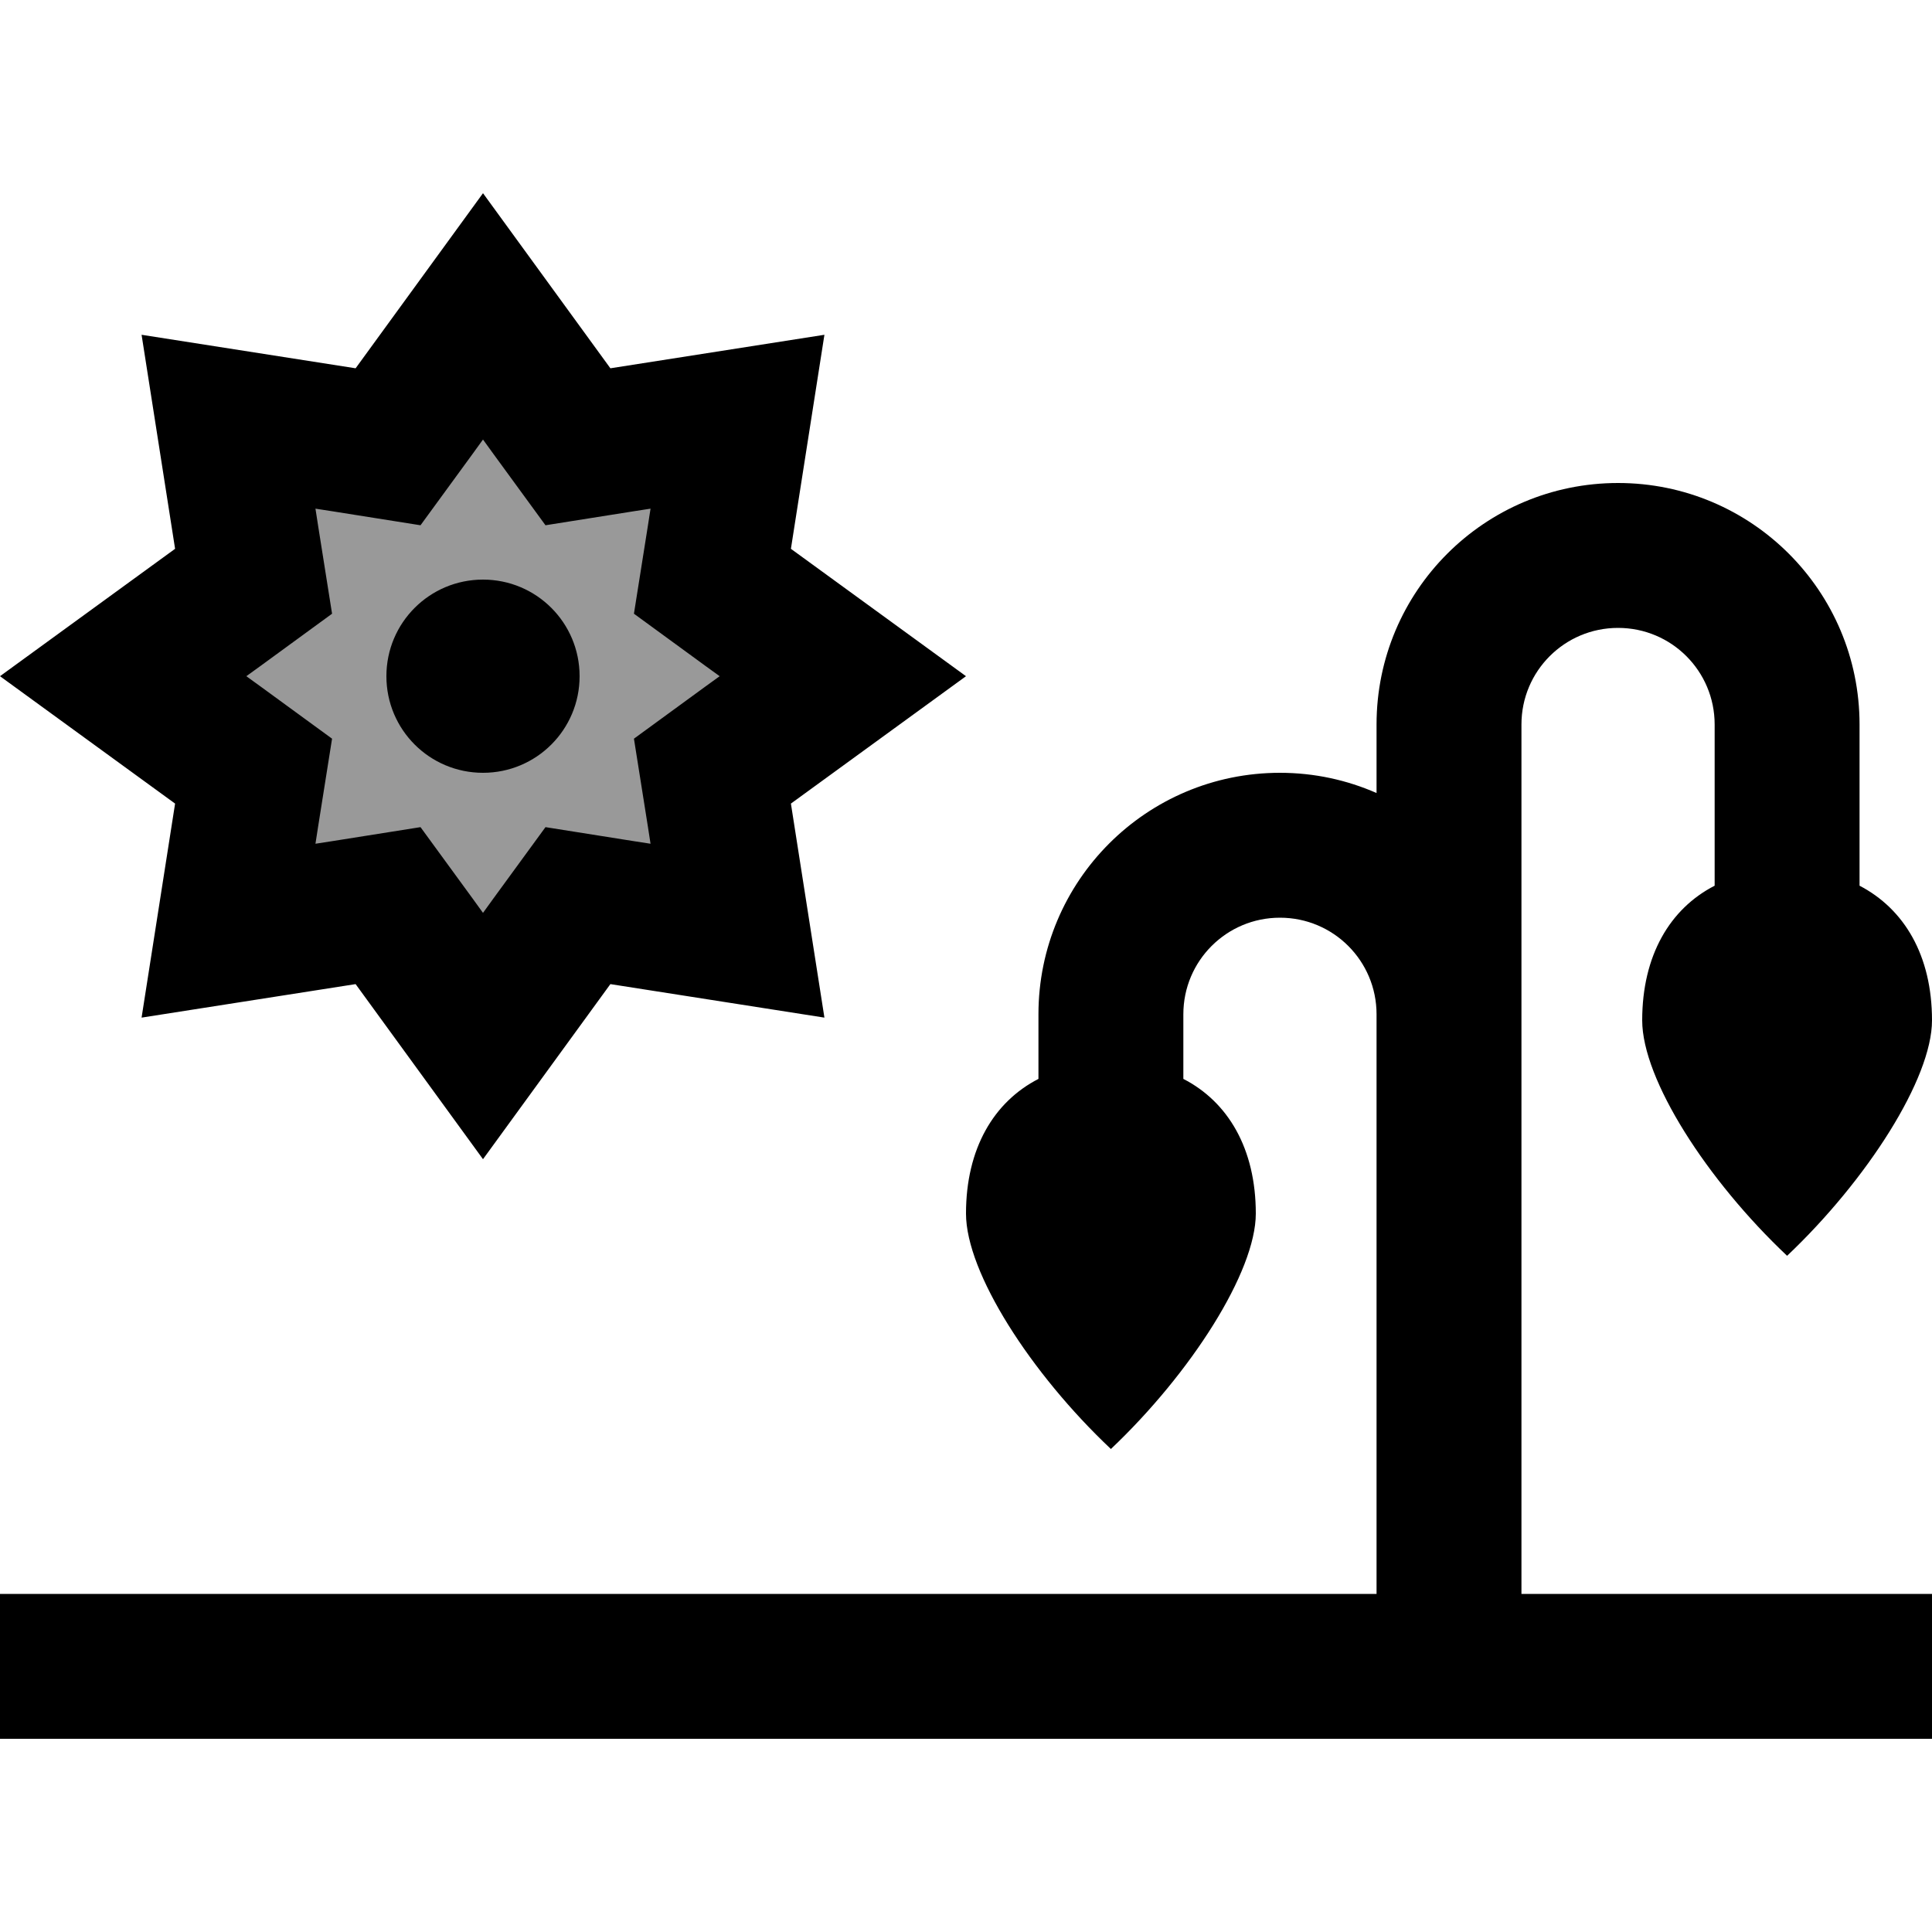
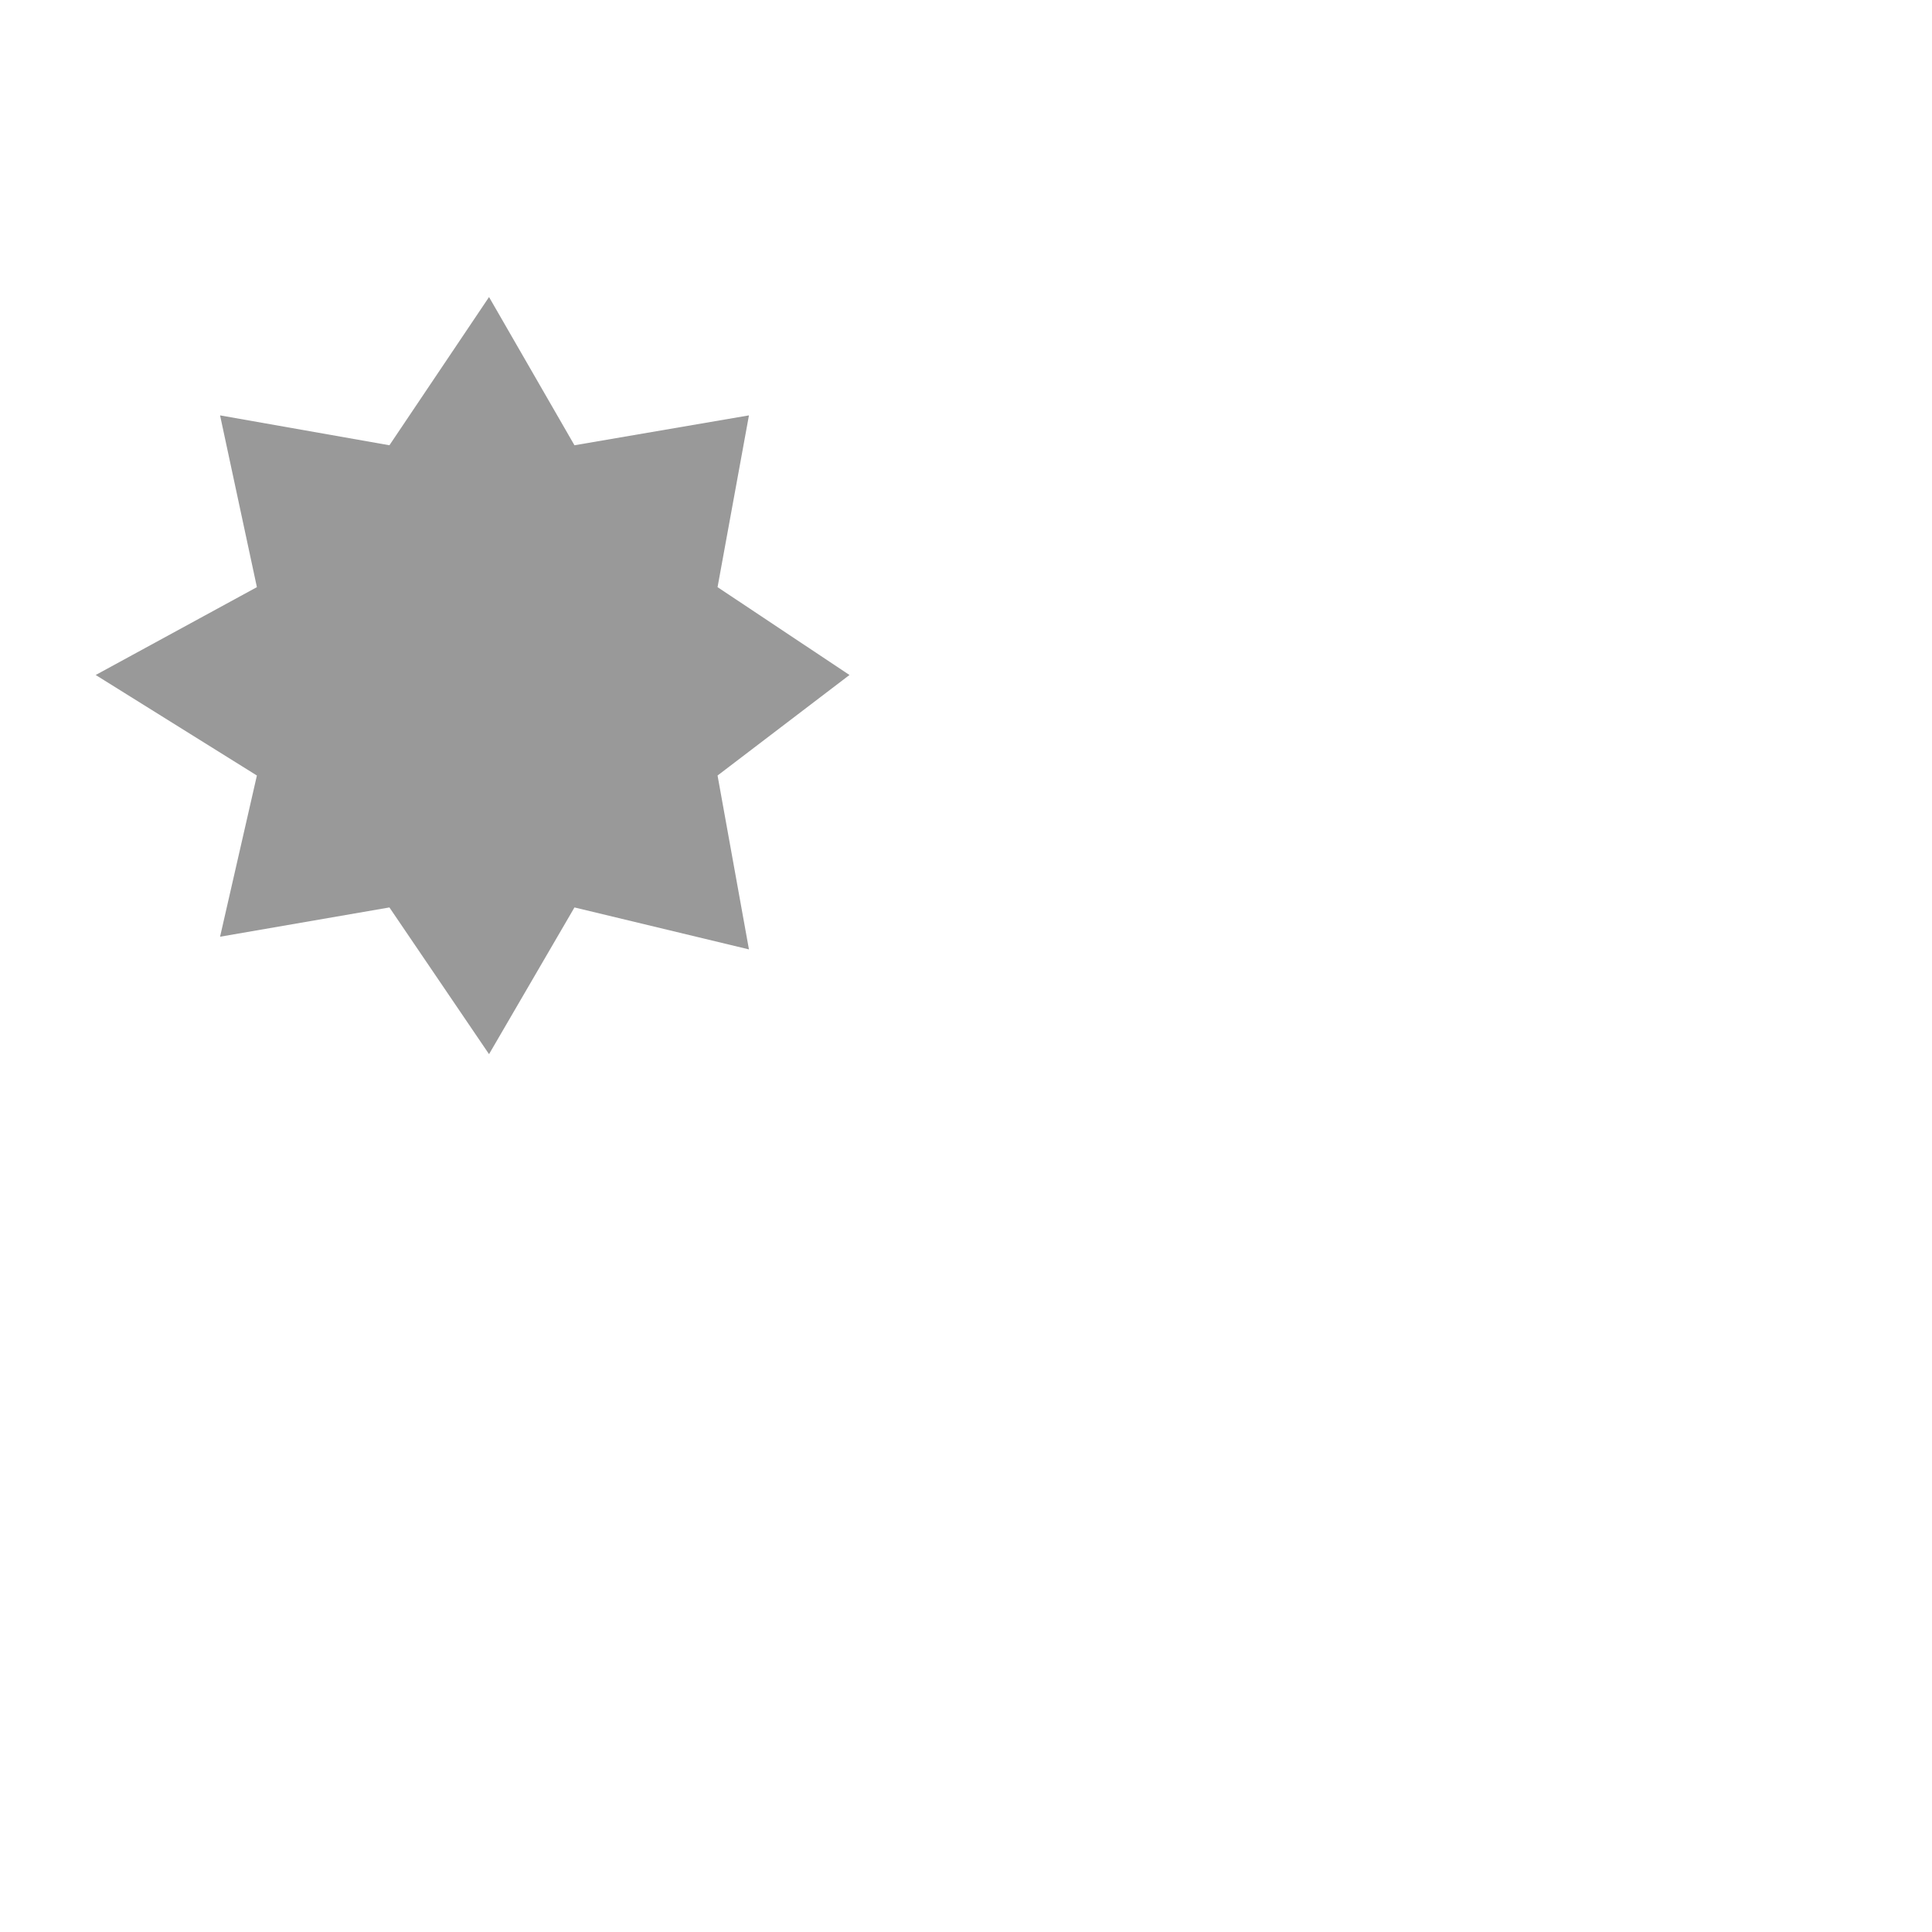
<svg xmlns="http://www.w3.org/2000/svg" viewBox="0 0 640 640">
  <path opacity=".4" fill="currentColor" d="M129 147.5L72.9 137.6L85.1 194.5L31.7 223.6L85.1 256.9L72.9 310.3L129 300.6L162 349.2L190.3 300.6L248.1 314.5L237.7 256.9L281.4 223.6L237.7 194.5L248.1 137.6L190.3 147.5L162 98.4L129 147.5z" />
-   <path fill="currentColor" d="M273.1 110.9L262 181.8L320 224L262 266.2L273.1 337.1L202.2 326L160 384L117.8 326L46.9 337.1L58 266.2L0 224L58 181.8L46.9 110.9L117.8 122L160 64L202.2 122L273.1 110.9zM139.3 174L110.3 169.4L104.5 168.5L105.4 174.3L110 203.3L86.3 220.6L81.6 224L86.3 227.4L110 244.7L105.4 273.7L104.5 279.5L110.3 278.6L139.3 274L156.6 297.7L160 302.4L163.4 297.7L180.7 274L209.7 278.6L215.5 279.5L214.6 273.7L210 244.7L233.7 227.4L238.4 224L233.7 220.6L210 203.3L214.6 174.3L215.5 168.5L209.7 169.4L180.7 174L163.4 150.3L160 145.6L156.6 150.3L139.3 174zM568 293.4L568 240C568 222.3 553.7 208 536 208C518.3 208 504 222.3 504 240L504 528L640 528L640 576L0 576L0 528L456 528L456 336C456 318.3 441.7 304 424 304C406.3 304 392 318.3 392 336L392 357.4C406.8 365 416 380.5 416 402C416 421.3 394.5 454.9 368 480C341.5 455 320 421.6 320 402C320 380.5 329.2 365 344 357.4L344 336C344 291.8 379.8 256 424 256C435.4 256 446.2 258.4 456 262.7L456 240C456 195.8 491.8 160 536 160C580.2 160 616 195.8 616 240L616 293.4C630.8 301.1 640 316.5 640 338C640 357.3 618.5 390.9 592 416C565.5 391 544 357.6 544 338C544 316.5 553.2 301 568 293.4zM128 224C128 206.3 142.3 192 160 192C177.7 192 192 206.3 192 224C192 241.7 177.7 256 160 256C142.3 256 128 241.7 128 224z" />
</svg>